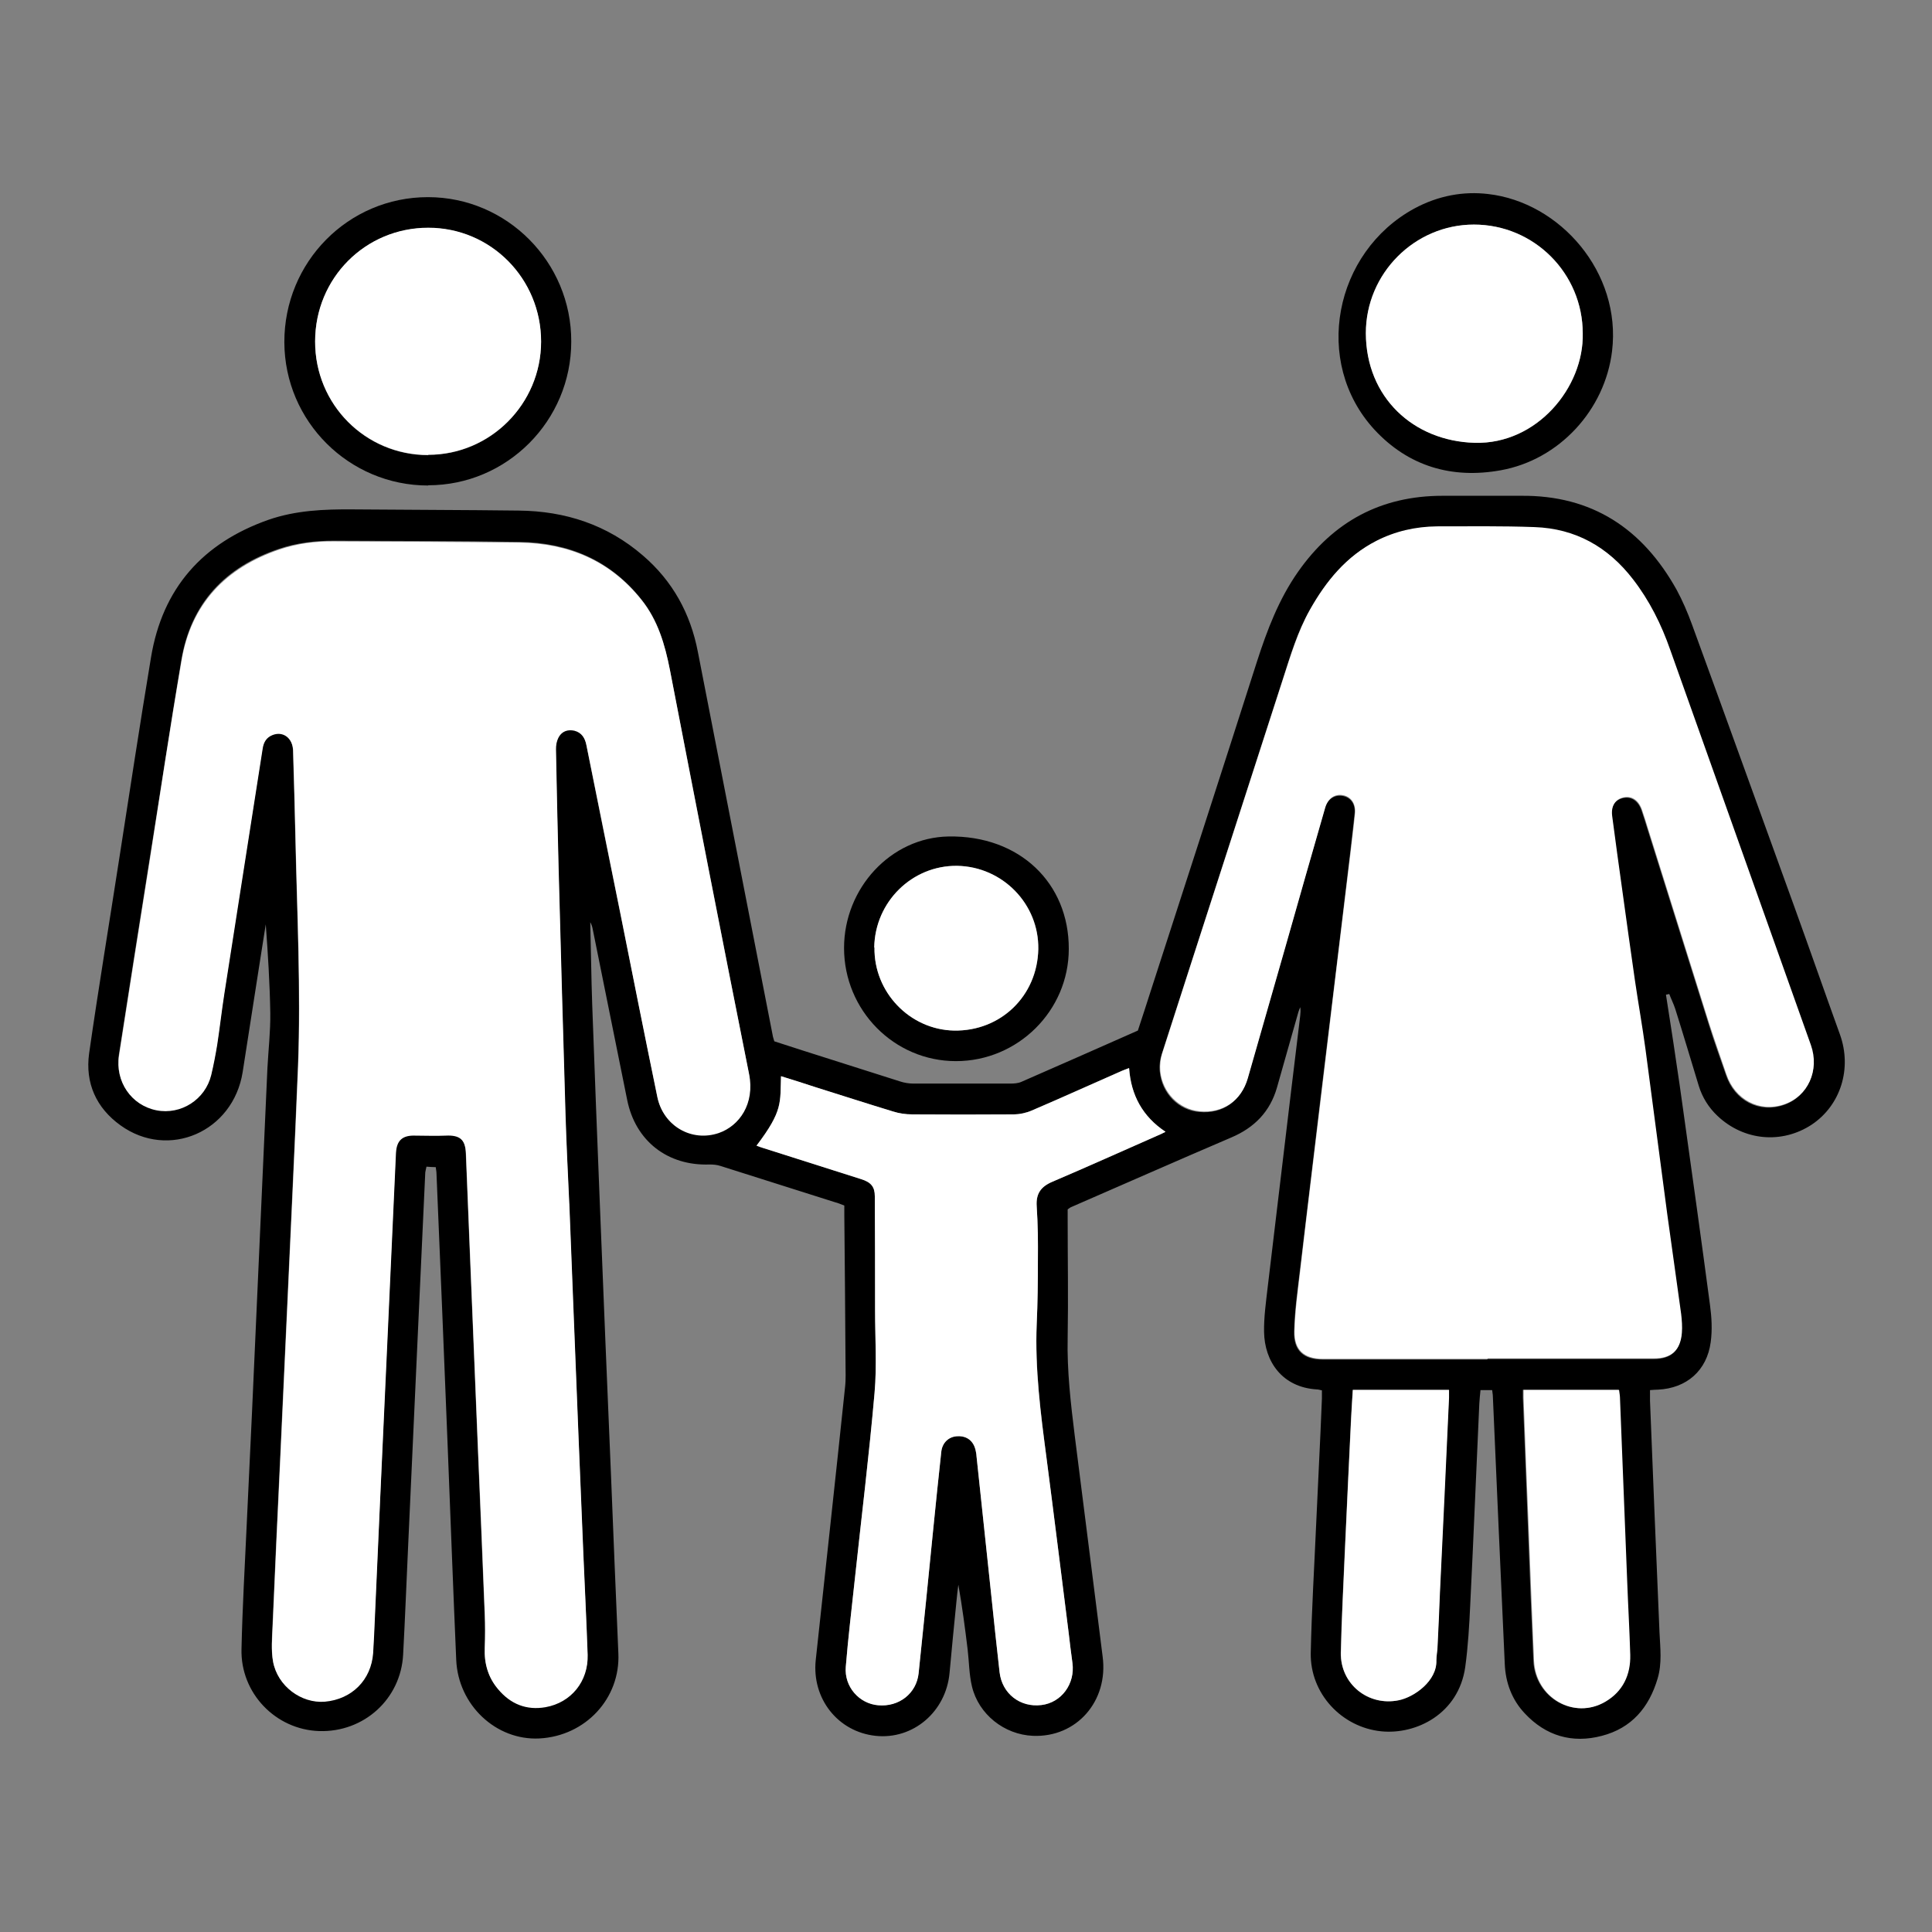
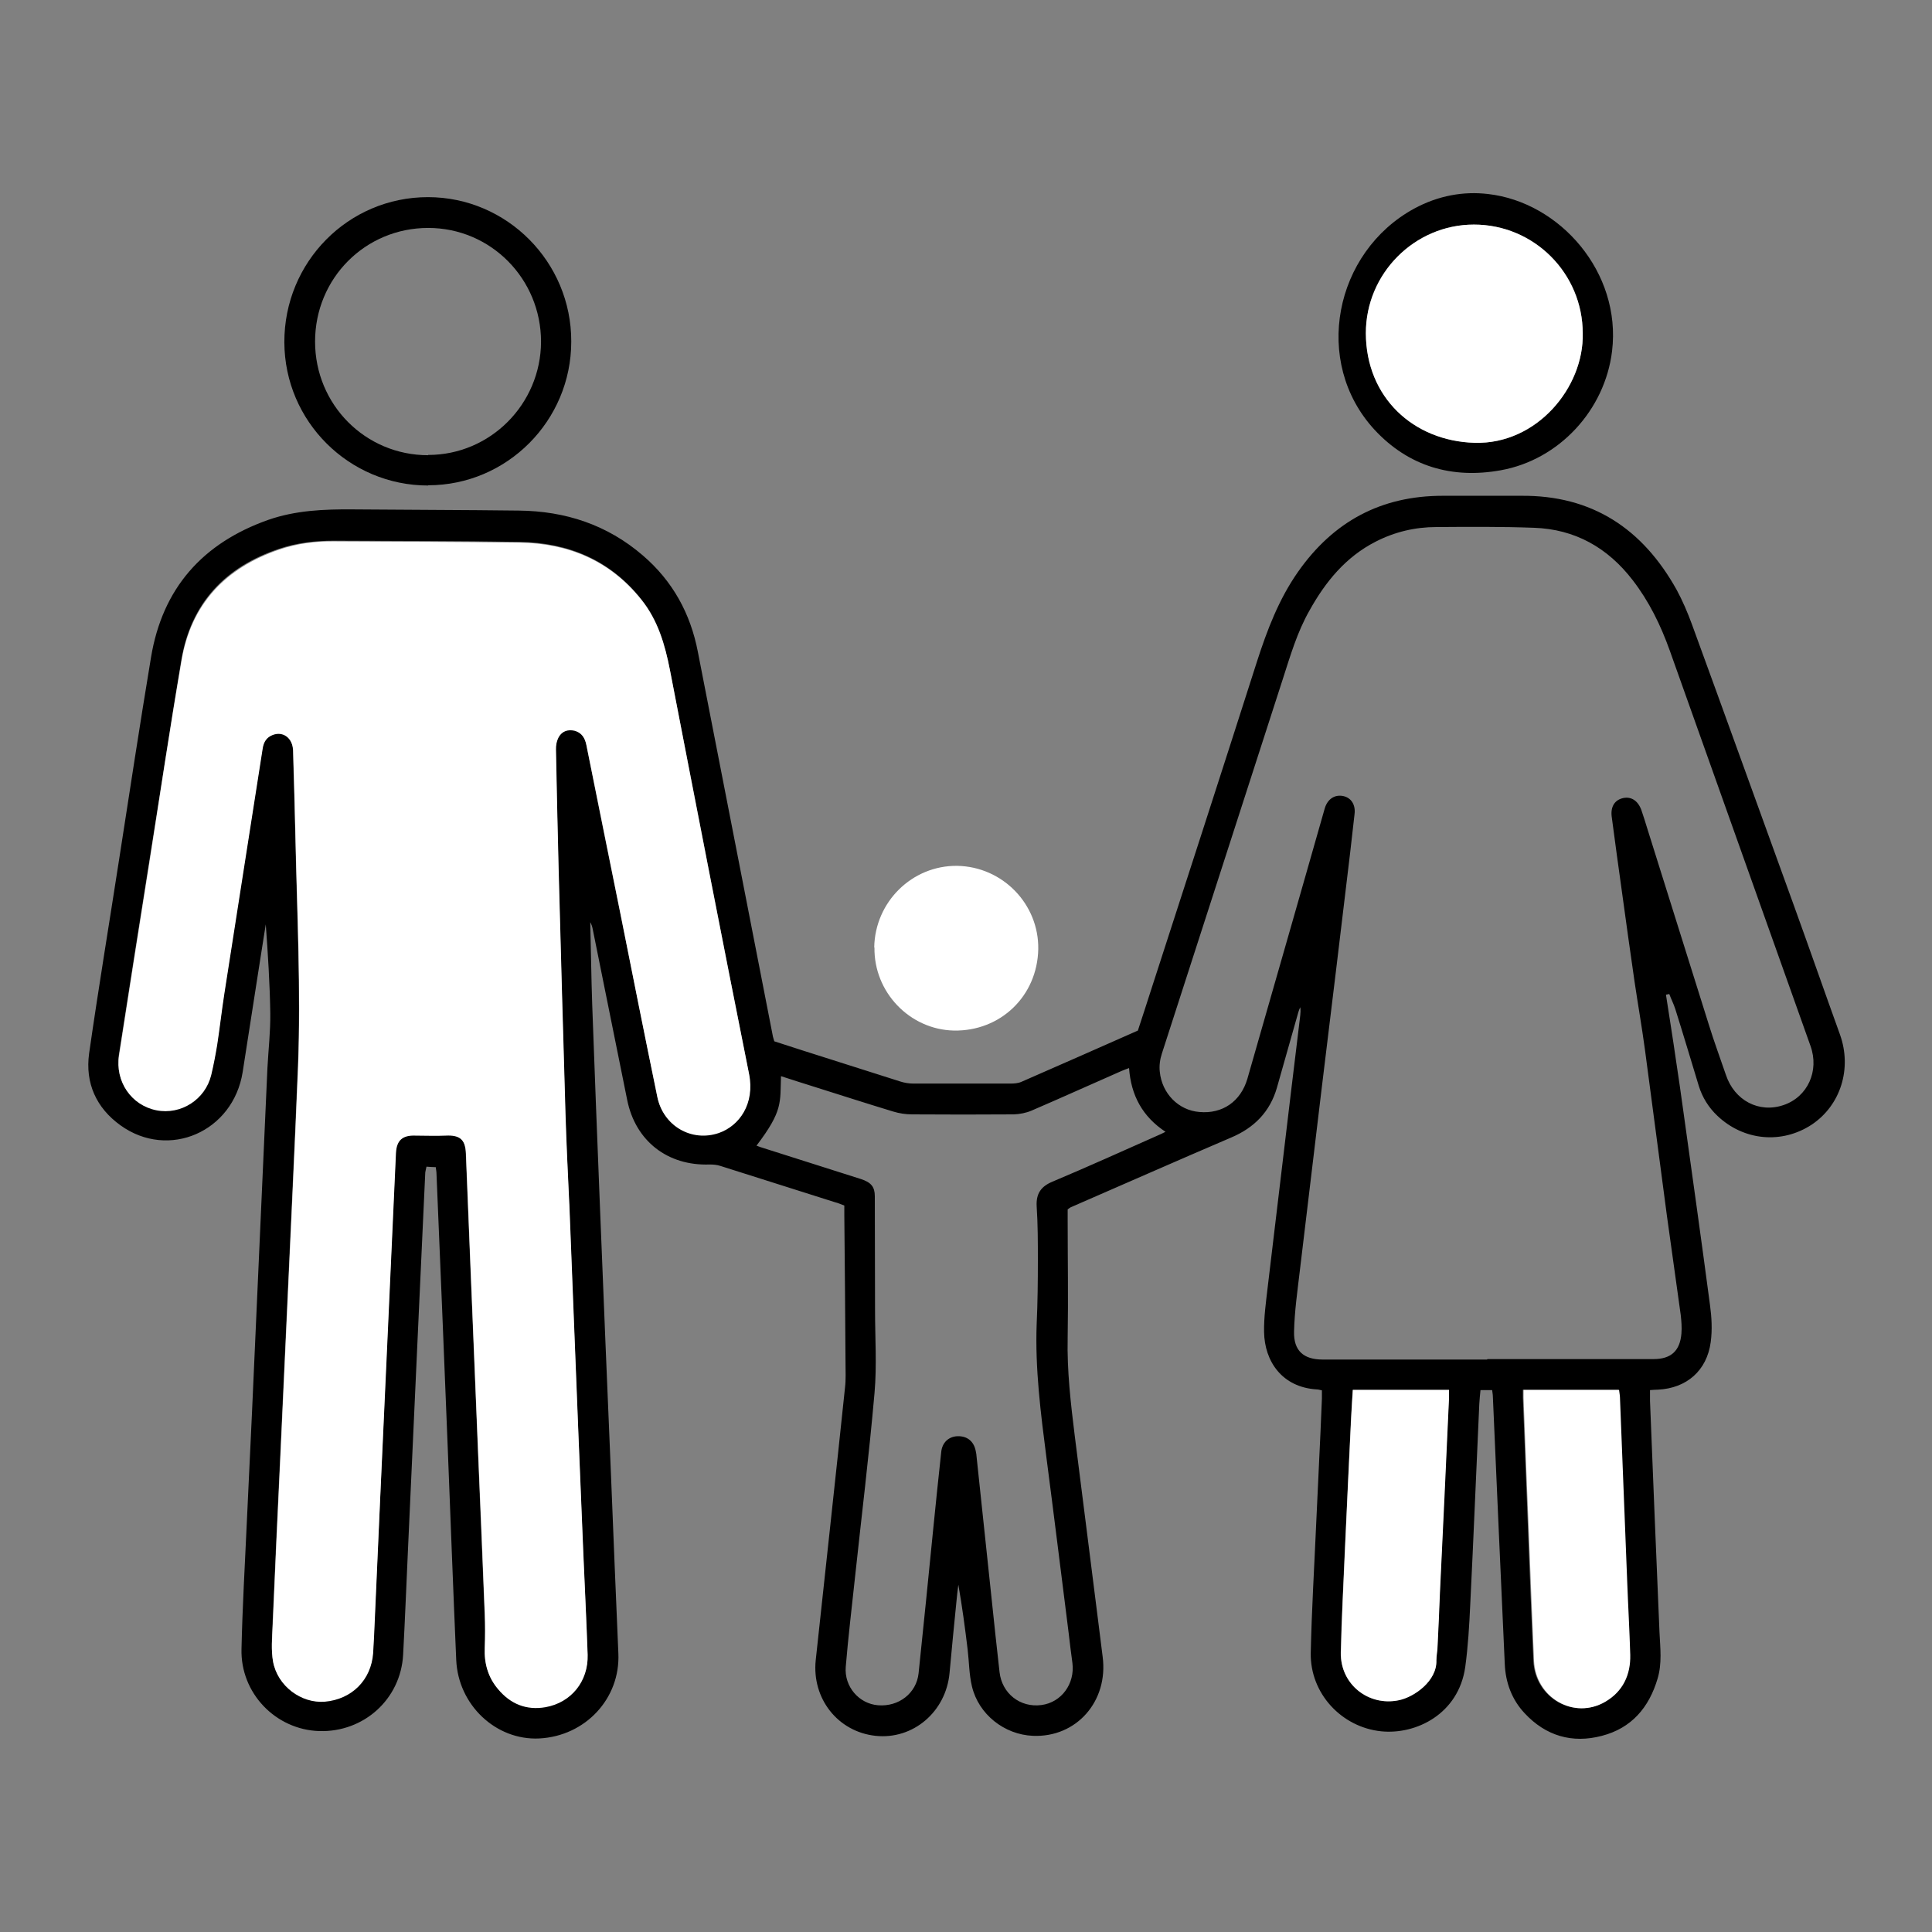
<svg xmlns="http://www.w3.org/2000/svg" width="50" height="50" viewBox="0 0 50 50" fill="none">
  <rect x="0" y="0" width="50" height="50" fill="#808080" stroke="none" />
  <path d="M38.51 5.021C40.37 5.231 41.966 7.048 41.72 9.087C41.535 10.613 40.352 11.898 38.842 12.17C37.579 12.399 36.452 12.071 35.571 11.12C33.956 9.365 34.535 6.523 36.6 5.398C37.228 5.058 37.881 4.947 38.51 5.021ZM40.962 8.63C40.962 7.073 39.705 5.812 38.146 5.812C36.606 5.812 35.343 7.079 35.349 8.624C35.349 10.28 36.575 11.41 38.165 11.46C39.779 11.509 40.993 10.02 40.962 8.63Z" fill="black" />
  <path d="M43.115 25.744C43.201 26.307 43.293 26.869 43.373 27.431C43.441 27.87 43.503 28.315 43.565 28.76C43.799 30.434 44.033 32.102 44.255 33.777C44.298 34.092 44.316 34.419 44.273 34.734C44.175 35.47 43.651 35.927 42.911 35.964C42.85 35.964 42.788 35.97 42.702 35.976C42.702 36.075 42.702 36.162 42.702 36.254C42.782 38.256 42.862 40.258 42.948 42.254C42.967 42.649 43.016 43.051 42.899 43.44C42.677 44.194 42.221 44.725 41.457 44.923C40.687 45.127 40.003 44.923 39.461 44.342C39.128 43.99 38.962 43.545 38.943 43.057C38.839 40.752 38.734 38.442 38.635 36.137C38.635 36.088 38.623 36.044 38.617 35.976H38.315C38.303 36.1 38.29 36.217 38.284 36.335C38.204 38.065 38.136 39.795 38.05 41.519C38.025 42.062 37.994 42.606 37.92 43.144C37.748 44.355 36.651 44.898 35.745 44.806C34.722 44.701 33.903 43.829 33.922 42.779C33.946 41.661 34.014 40.549 34.063 39.43C34.1 38.645 34.137 37.855 34.174 37.07C34.187 36.78 34.199 36.483 34.211 36.193C34.211 36.125 34.211 36.057 34.211 35.983C34.156 35.97 34.112 35.958 34.076 35.958C33.182 35.902 32.726 35.235 32.714 34.469C32.708 34.086 32.763 33.703 32.806 33.326C33.01 31.62 33.213 29.915 33.416 28.216C33.496 27.573 33.57 26.931 33.65 26.282C33.657 26.214 33.663 26.146 33.65 26.066C33.632 26.109 33.613 26.152 33.601 26.195C33.416 26.844 33.231 27.499 33.047 28.148C32.868 28.772 32.461 29.186 31.863 29.439C30.477 30.032 29.091 30.644 27.711 31.244C27.686 31.256 27.668 31.274 27.631 31.299C27.631 31.379 27.631 31.46 27.631 31.546C27.631 32.572 27.649 33.598 27.631 34.623C27.612 35.476 27.711 36.322 27.815 37.163C28.019 38.757 28.216 40.345 28.419 41.939C28.456 42.248 28.499 42.563 28.536 42.872C28.69 44.027 27.858 44.972 26.731 44.923C25.991 44.892 25.326 44.367 25.154 43.644C25.08 43.335 25.08 43.008 25.043 42.693C24.975 42.13 24.901 41.574 24.802 41.012C24.784 41.154 24.765 41.302 24.753 41.444C24.691 42.062 24.63 42.68 24.574 43.298C24.482 44.299 23.632 45.028 22.658 44.923C21.684 44.818 21.007 43.959 21.111 42.964C21.364 40.61 21.623 38.263 21.869 35.908C21.894 35.698 21.882 35.488 21.882 35.278C21.875 34.005 21.863 32.739 21.851 31.466C21.851 31.386 21.851 31.299 21.851 31.2C21.765 31.169 21.691 31.132 21.611 31.114C20.625 30.799 19.633 30.49 18.647 30.175C18.554 30.144 18.456 30.137 18.363 30.137C17.279 30.175 16.447 29.532 16.232 28.469C15.93 26.993 15.64 25.516 15.338 24.039C15.326 23.977 15.307 23.922 15.276 23.866C15.295 24.577 15.301 25.287 15.326 25.992C15.387 27.709 15.455 29.421 15.523 31.139C15.615 33.48 15.714 35.822 15.812 38.164C15.874 39.702 15.936 41.247 16.003 42.785C16.059 43.953 15.153 44.929 13.958 44.991C12.836 45.047 11.857 44.126 11.807 42.958C11.727 41.117 11.659 39.276 11.586 37.434C11.493 35.081 11.395 32.72 11.296 30.366C11.296 30.317 11.284 30.273 11.277 30.206C11.197 30.206 11.123 30.199 11.037 30.193C11.025 30.249 11.013 30.298 11.006 30.341C10.951 31.54 10.896 32.739 10.84 33.937C10.748 35.958 10.655 37.978 10.563 39.999C10.52 40.938 10.483 41.883 10.433 42.822C10.372 43.971 9.417 44.837 8.258 44.8C7.131 44.762 6.219 43.817 6.25 42.674C6.274 41.599 6.336 40.524 6.385 39.455C6.428 38.491 6.478 37.533 6.521 36.569C6.619 34.376 6.718 32.176 6.816 29.983C6.853 29.204 6.884 28.42 6.921 27.641C6.946 27.166 7.001 26.696 6.995 26.22C6.983 25.454 6.934 24.688 6.878 23.922C6.81 24.367 6.736 24.805 6.669 25.25C6.539 26.084 6.41 26.918 6.28 27.746C6.034 29.291 4.364 30.02 3.119 29.124C2.491 28.673 2.201 28.031 2.306 27.264C2.546 25.59 2.824 23.916 3.083 22.241C3.354 20.499 3.619 18.75 3.908 17.014C4.204 15.222 5.245 14.055 6.94 13.455C7.648 13.208 8.382 13.177 9.127 13.183C10.563 13.196 11.992 13.196 13.428 13.214C14.629 13.226 15.714 13.579 16.638 14.376C17.408 15.037 17.87 15.877 18.061 16.872C18.708 20.177 19.349 23.483 19.996 26.789C20.002 26.838 20.021 26.881 20.039 26.949C20.286 27.03 20.532 27.11 20.785 27.19C21.623 27.456 22.455 27.722 23.293 27.987C23.404 28.024 23.527 28.043 23.638 28.043C24.476 28.043 25.308 28.043 26.145 28.043C26.238 28.043 26.343 28.037 26.429 28C27.433 27.561 28.431 27.122 29.448 26.671C29.559 26.331 29.676 25.979 29.787 25.627C30.705 22.791 31.623 19.961 32.529 17.125C32.794 16.303 33.096 15.507 33.595 14.796C34.507 13.498 35.739 12.831 37.335 12.831C38.013 12.831 38.684 12.831 39.362 12.831C41.205 12.813 42.511 13.684 43.392 15.265C43.546 15.55 43.675 15.852 43.786 16.155C44.674 18.583 45.548 21.018 46.43 23.446C46.83 24.552 47.218 25.664 47.619 26.776C47.933 27.654 47.637 28.605 46.886 29.106C46.115 29.612 45.13 29.526 44.446 28.877C44.218 28.661 44.057 28.401 43.965 28.105C43.762 27.438 43.565 26.776 43.355 26.109C43.312 25.979 43.25 25.856 43.201 25.726C43.176 25.726 43.158 25.738 43.133 25.738L43.115 25.744ZM14.728 31.145C14.697 30.372 14.654 29.6 14.629 28.822C14.568 26.696 14.506 24.564 14.451 22.439C14.426 21.419 14.402 20.4 14.383 19.387C14.383 19.275 14.408 19.146 14.457 19.053C14.537 18.905 14.685 18.855 14.857 18.892C15.055 18.936 15.135 19.084 15.172 19.269C15.461 20.727 15.757 22.179 16.053 23.638C16.373 25.219 16.687 26.795 17.008 28.377C17.162 29.124 17.901 29.544 18.598 29.303C19.127 29.118 19.528 28.55 19.38 27.777C18.69 24.299 18.012 20.814 17.334 17.329C17.205 16.668 17.026 16.044 16.595 15.507C15.788 14.493 14.71 14.042 13.44 14.024C11.838 13.999 10.242 13.999 8.64 13.993C8.16 13.993 7.679 14.048 7.223 14.203C5.824 14.672 4.937 15.611 4.691 17.088C4.401 18.812 4.142 20.548 3.865 22.272C3.6 23.947 3.335 25.621 3.076 27.295C2.972 27.975 3.391 28.587 4.044 28.716C4.678 28.84 5.307 28.438 5.461 27.802C5.523 27.543 5.572 27.283 5.615 27.023C5.683 26.585 5.732 26.14 5.8 25.701C6.04 24.15 6.28 22.6 6.527 21.049C6.613 20.486 6.706 19.918 6.792 19.356C6.816 19.189 6.89 19.065 7.051 19.004C7.322 18.898 7.568 19.084 7.581 19.405C7.605 20.159 7.624 20.913 7.642 21.667C7.685 23.631 7.784 25.596 7.71 27.567C7.667 28.648 7.617 29.73 7.568 30.811C7.463 33.122 7.353 35.439 7.248 37.75C7.18 39.189 7.112 40.635 7.051 42.075C7.038 42.377 7.014 42.693 7.063 42.989C7.18 43.626 7.79 44.07 8.4 44.021C9.102 43.965 9.602 43.465 9.651 42.761C9.669 42.476 9.682 42.192 9.694 41.902C9.793 39.764 9.891 37.62 9.984 35.482C10.07 33.591 10.156 31.707 10.242 29.816C10.255 29.489 10.409 29.359 10.741 29.371C11.006 29.384 11.271 29.384 11.53 29.371C11.9 29.359 12.041 29.476 12.054 29.847C12.091 30.811 12.134 31.781 12.171 32.745C12.239 34.345 12.3 35.952 12.368 37.552C12.424 38.955 12.485 40.357 12.541 41.753C12.553 42.044 12.553 42.34 12.541 42.631C12.528 43.032 12.627 43.391 12.886 43.7C13.206 44.077 13.619 44.243 14.112 44.163C14.777 44.046 15.227 43.496 15.203 42.81C15.178 41.939 15.129 41.068 15.092 40.196C15.011 38.164 14.925 36.125 14.845 34.092C14.808 33.103 14.765 32.115 14.728 31.12V31.145ZM38.493 35.173C39.929 35.173 41.359 35.173 42.794 35.173C43.244 35.173 43.478 34.963 43.515 34.512C43.528 34.351 43.515 34.191 43.497 34.03C43.38 33.171 43.256 32.319 43.139 31.46C42.948 30.032 42.764 28.599 42.572 27.172C42.492 26.579 42.388 25.985 42.301 25.398C42.19 24.639 42.086 23.878 41.981 23.119C41.889 22.457 41.796 21.79 41.71 21.129C41.679 20.869 41.796 20.697 42.012 20.653C42.221 20.61 42.394 20.727 42.48 20.968C42.535 21.135 42.591 21.302 42.64 21.469C43.17 23.149 43.694 24.836 44.224 26.517C44.359 26.956 44.52 27.388 44.667 27.82C44.889 28.482 45.524 28.815 46.158 28.599C46.781 28.389 47.089 27.715 46.855 27.067C45.641 23.656 44.427 20.245 43.213 16.835C42.979 16.18 42.677 15.562 42.252 15.012C41.605 14.172 40.761 13.696 39.701 13.659C38.863 13.628 38.019 13.634 37.175 13.64C36.627 13.64 36.097 13.764 35.604 14.017C34.827 14.413 34.304 15.055 33.891 15.797C33.57 16.359 33.392 16.977 33.194 17.589C32.153 20.814 31.112 24.039 30.07 27.264C30.021 27.413 29.997 27.58 30.015 27.734C30.07 28.302 30.502 28.735 31.038 28.778C31.636 28.834 32.11 28.506 32.282 27.919C32.609 26.789 32.929 25.652 33.256 24.521C33.601 23.323 33.94 22.124 34.285 20.919C34.359 20.672 34.55 20.554 34.772 20.604C34.975 20.653 35.086 20.832 35.055 21.073C35.018 21.401 34.981 21.722 34.944 22.05C34.704 24.07 34.458 26.097 34.211 28.117C34.02 29.711 33.829 31.305 33.638 32.899C33.577 33.418 33.502 33.937 33.49 34.463C33.478 34.957 33.737 35.185 34.23 35.185C35.647 35.185 37.07 35.185 38.487 35.185L38.493 35.173ZM19.577 29.649C19.645 29.674 19.707 29.699 19.774 29.717C20.612 29.983 21.444 30.249 22.282 30.514C22.547 30.601 22.64 30.718 22.64 30.959C22.64 31.942 22.646 32.924 22.646 33.913C22.646 34.623 22.695 35.34 22.633 36.044C22.492 37.657 22.294 39.263 22.122 40.87C22.042 41.624 21.95 42.384 21.888 43.137C21.845 43.65 22.233 44.095 22.726 44.132C23.256 44.175 23.718 43.823 23.773 43.304C23.903 42.069 24.026 40.833 24.149 39.597C24.217 38.924 24.285 38.25 24.359 37.577C24.383 37.33 24.556 37.175 24.784 37.169C25.03 37.163 25.203 37.299 25.252 37.552C25.258 37.595 25.271 37.632 25.271 37.675C25.4 38.899 25.529 40.116 25.659 41.339C25.727 41.982 25.794 42.631 25.868 43.273C25.93 43.829 26.404 44.2 26.953 44.126C27.47 44.058 27.822 43.576 27.754 43.039C27.717 42.773 27.686 42.513 27.655 42.248C27.464 40.74 27.279 39.233 27.082 37.725C26.934 36.576 26.786 35.426 26.829 34.265C26.854 33.715 26.86 33.165 26.86 32.621C26.86 32.152 26.86 31.688 26.829 31.219C26.811 30.891 26.94 30.706 27.236 30.582C28.148 30.199 29.048 29.791 29.953 29.39C30.015 29.365 30.077 29.334 30.163 29.291C29.565 28.896 29.27 28.346 29.22 27.641C29.14 27.672 29.085 27.691 29.029 27.715C28.253 28.055 27.477 28.407 26.7 28.741C26.558 28.803 26.392 28.834 26.238 28.84C25.363 28.846 24.482 28.846 23.607 28.84C23.441 28.84 23.274 28.815 23.114 28.766C22.442 28.562 21.771 28.346 21.105 28.136C20.81 28.043 20.514 27.95 20.212 27.851C20.187 28.537 20.267 28.741 19.583 29.643L19.577 29.649ZM39.411 35.976C39.411 36.044 39.411 36.112 39.411 36.174C39.455 37.33 39.504 38.485 39.547 39.64C39.59 40.752 39.633 41.871 39.683 42.983C39.726 43.941 40.73 44.515 41.531 44.039C41.981 43.774 42.19 43.347 42.172 42.828C42.154 42.186 42.123 41.55 42.092 40.907C42.03 39.337 41.969 37.774 41.907 36.205C41.907 36.131 41.889 36.057 41.882 35.97H39.399L39.411 35.976ZM35.006 35.976C34.994 36.242 34.975 36.477 34.963 36.712C34.907 37.849 34.858 38.985 34.803 40.116C34.766 41 34.716 41.883 34.698 42.773C34.686 43.589 35.413 44.169 36.195 44.002C36.596 43.916 37.187 43.502 37.169 42.971C37.169 42.847 37.193 42.724 37.2 42.594C37.224 42.124 37.236 41.661 37.261 41.191C37.335 39.517 37.415 37.849 37.495 36.174C37.495 36.106 37.495 36.044 37.495 35.97H35.006V35.976Z" fill="black" />
  <path d="M11.081 12.565C9.035 12.565 7.366 10.909 7.359 8.858C7.353 6.782 9.011 5.102 11.075 5.102C13.12 5.102 14.79 6.782 14.784 8.84C14.784 10.891 13.12 12.559 11.081 12.559V12.565ZM11.081 11.774C12.689 11.774 13.995 10.459 14.002 8.846C14.002 7.215 12.701 5.899 11.081 5.899C9.454 5.899 8.154 7.202 8.154 8.84C8.154 10.471 9.454 11.781 11.081 11.781V11.774Z" fill="black" />
-   <path d="M21.844 24.534C21.844 22.989 23.051 21.673 24.549 21.648C26.391 21.617 27.666 22.859 27.66 24.558C27.66 26.158 26.342 27.462 24.74 27.462C23.138 27.462 21.844 26.146 21.844 24.534ZM22.632 24.521C22.614 25.677 23.544 26.647 24.69 26.671C25.898 26.696 26.847 25.775 26.872 24.564C26.896 23.397 25.947 22.427 24.77 22.408C23.606 22.39 22.645 23.335 22.626 24.521H22.632Z" fill="black" />
  <path d="M40.961 8.63C40.992 10.02 39.778 11.503 38.163 11.46C36.574 11.416 35.354 10.279 35.348 8.624C35.348 7.079 36.611 5.812 38.145 5.812C39.698 5.812 40.961 7.073 40.961 8.63Z" fill="white" />
  <path d="M14.734 31.139C14.771 32.127 14.814 33.116 14.851 34.111C14.931 36.143 15.011 38.182 15.098 40.215C15.135 41.086 15.178 41.958 15.209 42.829C15.227 43.514 14.783 44.064 14.118 44.182C13.625 44.268 13.212 44.102 12.892 43.718C12.633 43.416 12.528 43.051 12.547 42.65C12.559 42.359 12.559 42.062 12.547 41.772C12.491 40.37 12.436 38.967 12.374 37.571C12.306 35.97 12.245 34.364 12.177 32.764C12.14 31.8 12.097 30.83 12.06 29.866C12.048 29.495 11.906 29.372 11.536 29.39C11.271 29.402 11.006 29.39 10.748 29.39C10.421 29.378 10.267 29.508 10.248 29.835C10.162 31.726 10.076 33.61 9.99 35.501C9.891 37.639 9.792 39.783 9.7 41.92C9.688 42.205 9.675 42.495 9.657 42.779C9.608 43.477 9.108 43.978 8.406 44.04C7.796 44.089 7.186 43.638 7.069 43.008C7.014 42.711 7.044 42.396 7.057 42.093C7.118 40.648 7.186 39.208 7.254 37.768C7.359 35.458 7.47 33.141 7.574 30.83C7.624 29.748 7.673 28.667 7.716 27.586C7.79 25.621 7.691 23.656 7.648 21.685C7.63 20.931 7.611 20.178 7.587 19.424C7.574 19.103 7.328 18.917 7.057 19.022C6.896 19.084 6.823 19.208 6.798 19.375C6.712 19.937 6.619 20.505 6.533 21.067C6.293 22.618 6.046 24.169 5.806 25.72C5.738 26.159 5.689 26.597 5.621 27.042C5.578 27.302 5.529 27.561 5.467 27.821C5.313 28.457 4.684 28.859 4.05 28.735C3.397 28.605 2.978 27.994 3.082 27.314C3.341 25.64 3.606 23.965 3.871 22.291C4.142 20.561 4.401 18.831 4.697 17.107C4.943 15.63 5.837 14.697 7.229 14.222C7.685 14.067 8.166 14.005 8.646 14.011C10.248 14.018 11.844 14.024 13.446 14.042C14.716 14.061 15.794 14.512 16.601 15.525C17.026 16.056 17.211 16.687 17.34 17.348C18.012 20.833 18.69 24.317 19.386 27.796C19.54 28.568 19.134 29.137 18.604 29.322C17.901 29.563 17.168 29.143 17.014 28.395C16.687 26.82 16.373 25.238 16.059 23.656C15.763 22.198 15.473 20.746 15.178 19.288C15.141 19.103 15.055 18.96 14.864 18.911C14.697 18.874 14.549 18.923 14.463 19.072C14.408 19.171 14.383 19.294 14.389 19.405C14.408 20.425 14.432 21.444 14.457 22.458C14.512 24.583 14.574 26.715 14.636 28.84C14.66 29.613 14.697 30.385 14.734 31.163V31.139Z" fill="white" />
-   <path d="M38.499 35.167C37.082 35.167 35.659 35.167 34.242 35.167C33.749 35.167 33.49 34.938 33.502 34.444C33.515 33.925 33.589 33.4 33.65 32.881C33.835 31.287 34.032 29.693 34.223 28.099C34.464 26.078 34.71 24.052 34.956 22.031C34.993 21.704 35.036 21.383 35.067 21.055C35.092 20.814 34.981 20.635 34.784 20.585C34.562 20.53 34.371 20.647 34.297 20.901C33.952 22.099 33.607 23.298 33.268 24.503C32.942 25.633 32.621 26.77 32.295 27.901C32.128 28.488 31.648 28.815 31.05 28.76C30.514 28.71 30.083 28.278 30.027 27.716C30.015 27.561 30.033 27.394 30.083 27.246C31.118 24.021 32.165 20.796 33.206 17.57C33.404 16.959 33.589 16.341 33.903 15.778C34.322 15.037 34.846 14.394 35.616 13.999C36.109 13.746 36.639 13.628 37.187 13.622C38.031 13.622 38.869 13.61 39.713 13.641C40.773 13.678 41.617 14.153 42.264 14.994C42.689 15.544 42.997 16.162 43.225 16.816C44.439 20.227 45.653 23.638 46.867 27.048C47.095 27.697 46.793 28.37 46.171 28.581C45.542 28.797 44.901 28.463 44.679 27.802C44.532 27.37 44.378 26.937 44.236 26.498C43.706 24.818 43.182 23.131 42.652 21.45C42.603 21.284 42.548 21.117 42.492 20.95C42.406 20.709 42.233 20.592 42.024 20.635C41.808 20.678 41.691 20.851 41.722 21.111C41.808 21.772 41.901 22.439 41.993 23.1C42.098 23.86 42.203 24.62 42.313 25.38C42.4 25.973 42.505 26.56 42.585 27.153C42.776 28.581 42.96 30.014 43.151 31.441C43.269 32.3 43.392 33.153 43.509 34.012C43.527 34.172 43.54 34.333 43.527 34.494C43.49 34.945 43.256 35.155 42.806 35.155C41.371 35.155 39.941 35.155 38.505 35.155L38.499 35.167Z" fill="white" />
-   <path d="M19.584 29.643C20.268 28.741 20.188 28.538 20.213 27.852C20.515 27.944 20.811 28.037 21.106 28.136C21.778 28.346 22.443 28.562 23.115 28.766C23.269 28.816 23.442 28.84 23.608 28.84C24.483 28.846 25.364 28.846 26.239 28.84C26.393 28.84 26.559 28.803 26.701 28.741C27.483 28.408 28.254 28.056 29.03 27.716C29.085 27.691 29.141 27.672 29.221 27.642C29.27 28.346 29.572 28.896 30.164 29.291C30.078 29.335 30.016 29.365 29.954 29.39C29.049 29.786 28.149 30.193 27.237 30.583C26.935 30.712 26.806 30.892 26.83 31.219C26.861 31.682 26.867 32.152 26.861 32.622C26.861 33.172 26.855 33.721 26.83 34.265C26.781 35.427 26.929 36.576 27.083 37.725C27.28 39.233 27.465 40.74 27.656 42.248C27.687 42.514 27.718 42.773 27.755 43.039C27.829 43.576 27.471 44.065 26.954 44.126C26.399 44.194 25.931 43.83 25.869 43.274C25.795 42.631 25.727 41.982 25.66 41.34C25.53 40.116 25.401 38.899 25.271 37.676C25.271 37.633 25.259 37.595 25.253 37.552C25.204 37.299 25.031 37.157 24.785 37.169C24.557 37.175 24.384 37.336 24.36 37.577C24.286 38.25 24.218 38.924 24.15 39.597C24.027 40.833 23.904 42.069 23.774 43.304C23.719 43.83 23.263 44.182 22.727 44.132C22.234 44.089 21.846 43.651 21.889 43.138C21.95 42.378 22.043 41.624 22.123 40.87C22.295 39.264 22.493 37.657 22.634 36.045C22.696 35.34 22.647 34.623 22.647 33.913C22.647 32.931 22.647 31.948 22.64 30.959C22.64 30.719 22.548 30.595 22.283 30.515C21.445 30.249 20.613 29.983 19.775 29.718C19.707 29.699 19.646 29.674 19.578 29.65L19.584 29.643Z" fill="white" />
  <path d="M39.418 35.97H41.901C41.913 36.057 41.926 36.131 41.926 36.205C41.987 37.774 42.049 39.338 42.111 40.907C42.135 41.55 42.172 42.186 42.191 42.828C42.203 43.347 42 43.774 41.55 44.039C40.743 44.515 39.745 43.941 39.701 42.983C39.652 41.871 39.609 40.752 39.566 39.64C39.517 38.485 39.473 37.33 39.43 36.174C39.43 36.106 39.43 36.044 39.43 35.976L39.418 35.97Z" fill="white" />
  <path d="M35.012 35.97H37.501C37.501 36.044 37.501 36.112 37.501 36.174C37.427 37.849 37.347 39.517 37.267 41.191C37.248 41.661 37.23 42.124 37.205 42.594C37.205 42.717 37.174 42.847 37.174 42.971C37.193 43.502 36.601 43.922 36.201 44.002C35.412 44.163 34.685 43.582 34.703 42.773C34.722 41.889 34.771 41 34.808 40.116C34.858 38.979 34.913 37.842 34.968 36.712C34.981 36.477 34.993 36.242 35.012 35.976V35.97Z" fill="white" />
-   <path d="M11.083 11.775C9.456 11.775 8.15 10.465 8.156 8.834C8.156 7.196 9.456 5.893 11.083 5.893C12.704 5.893 14.004 7.209 14.004 8.84C14.004 10.452 12.691 11.768 11.083 11.768V11.775Z" fill="white" />
  <path d="M22.625 24.521C22.643 23.341 23.605 22.396 24.769 22.408C25.946 22.427 26.889 23.397 26.87 24.564C26.846 25.775 25.897 26.69 24.689 26.671C23.543 26.647 22.613 25.677 22.631 24.521H22.625Z" fill="white" />
</svg>